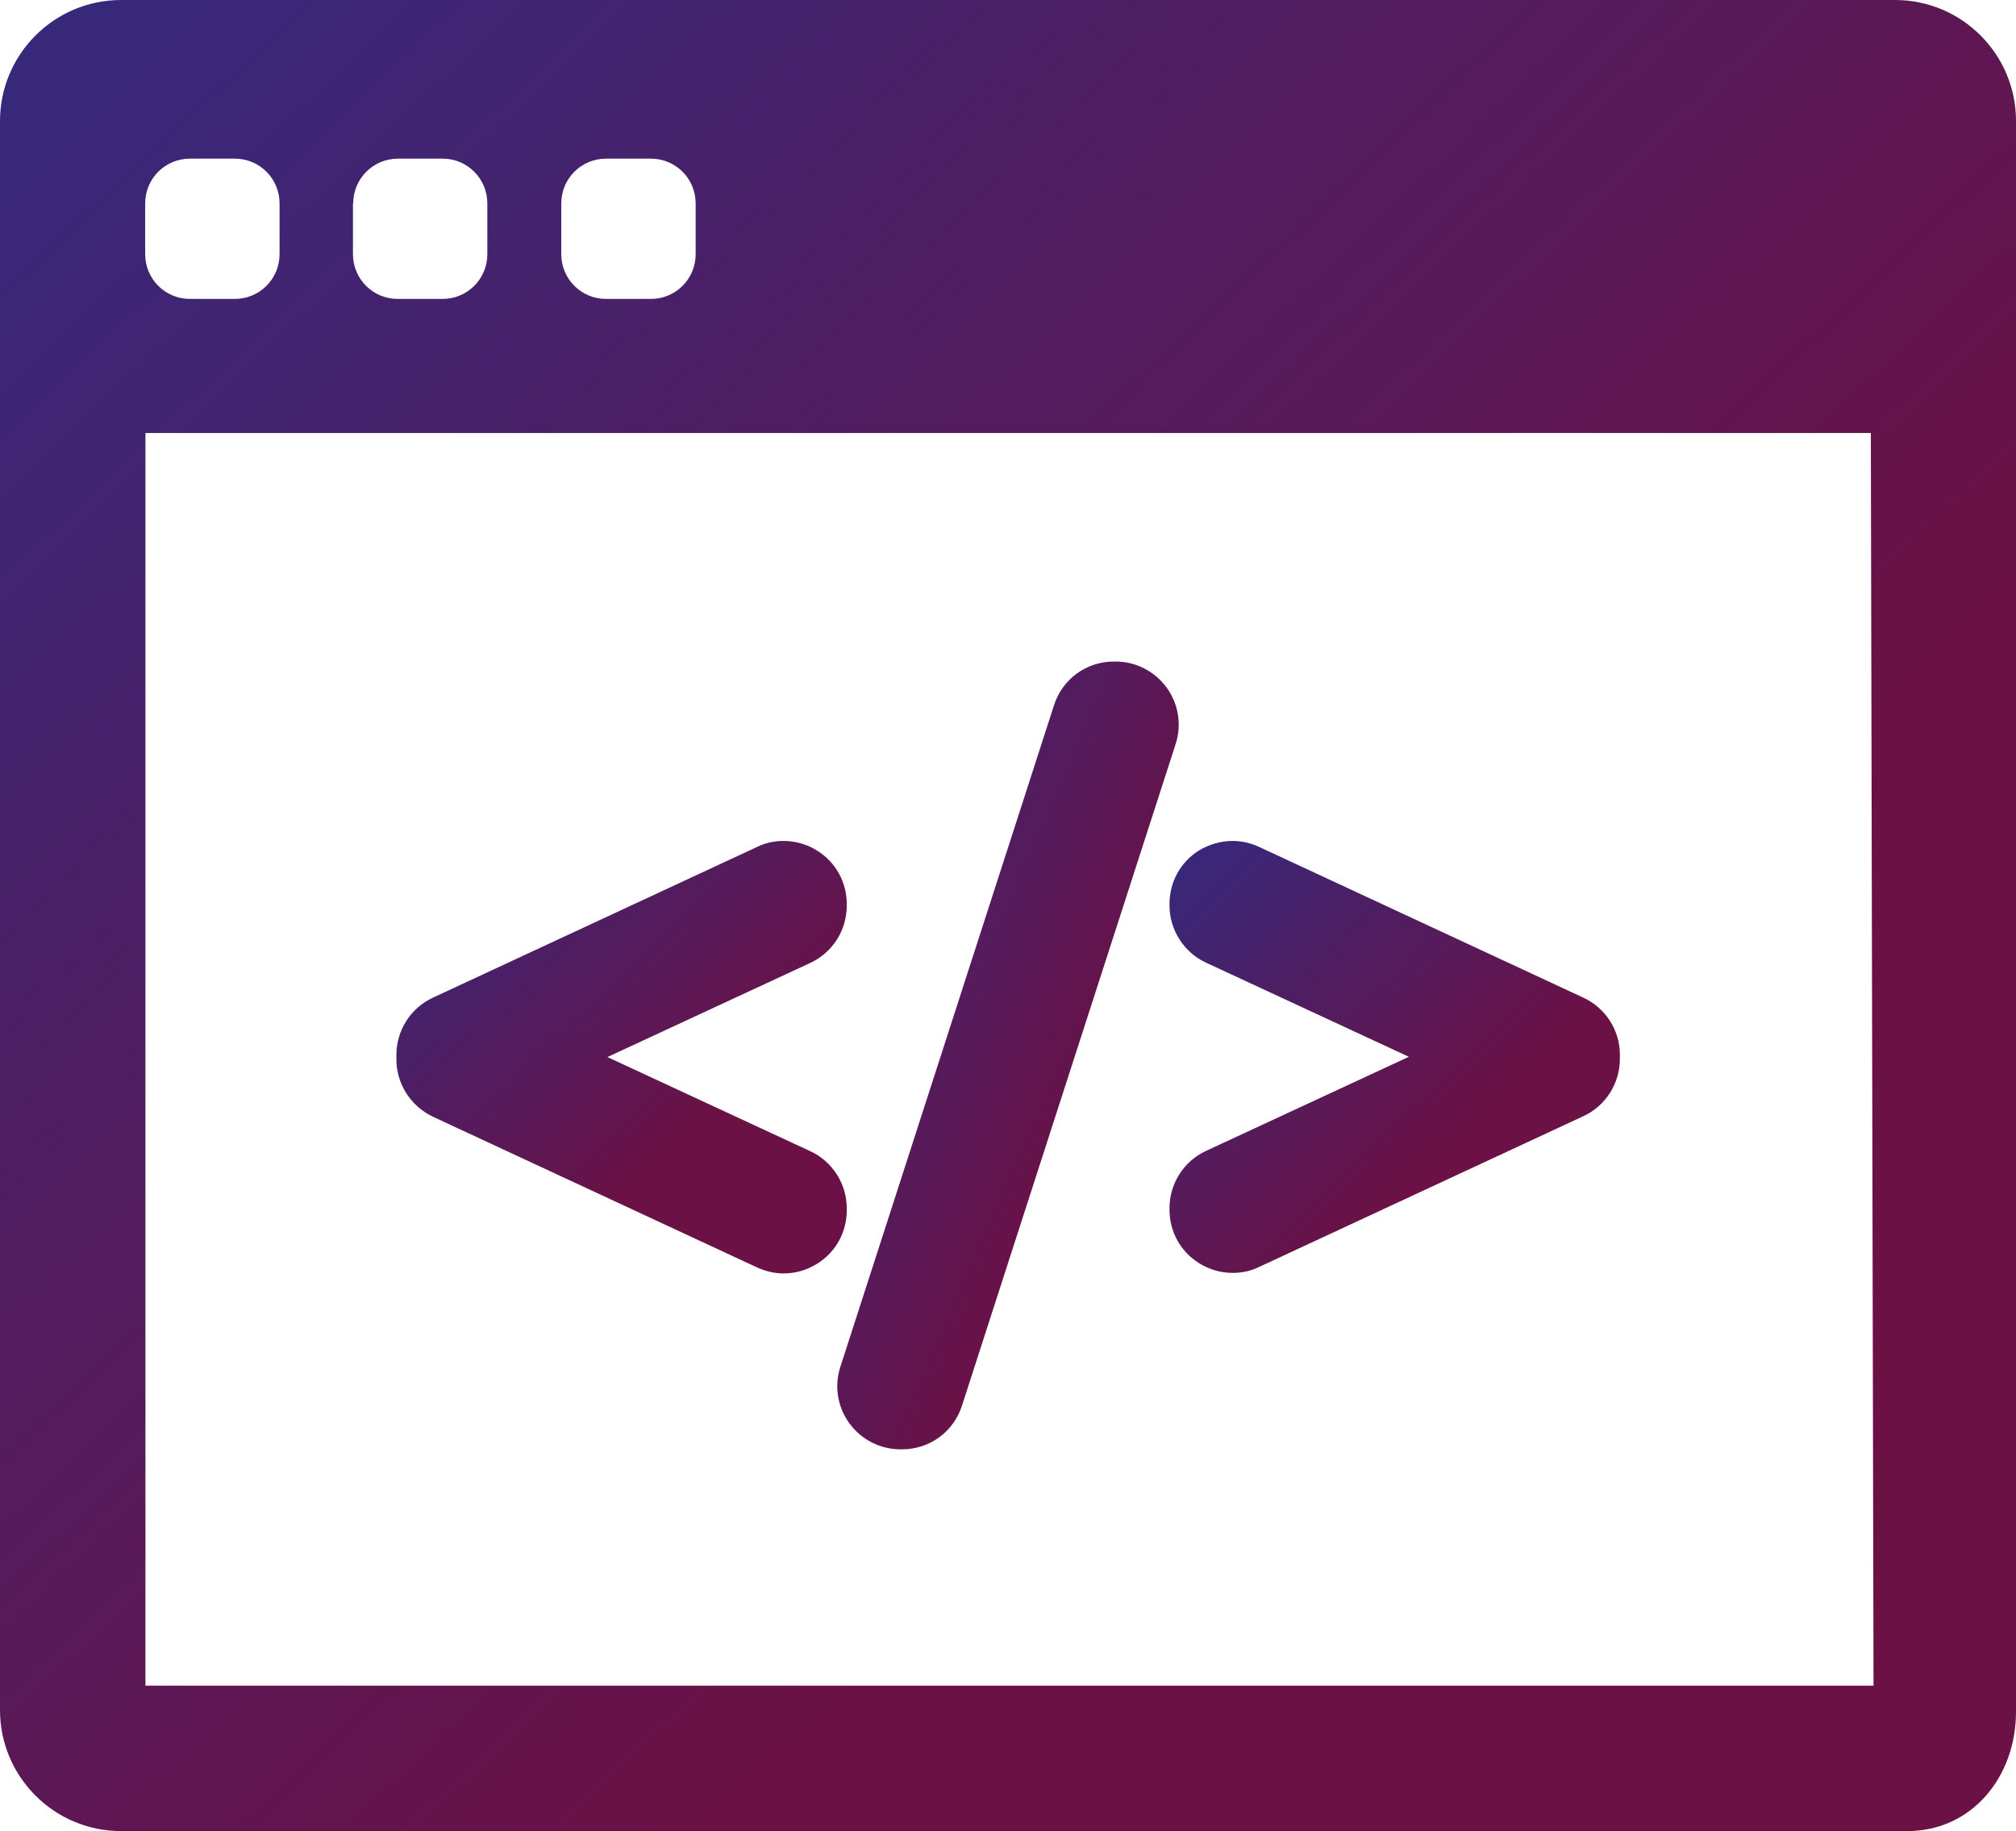
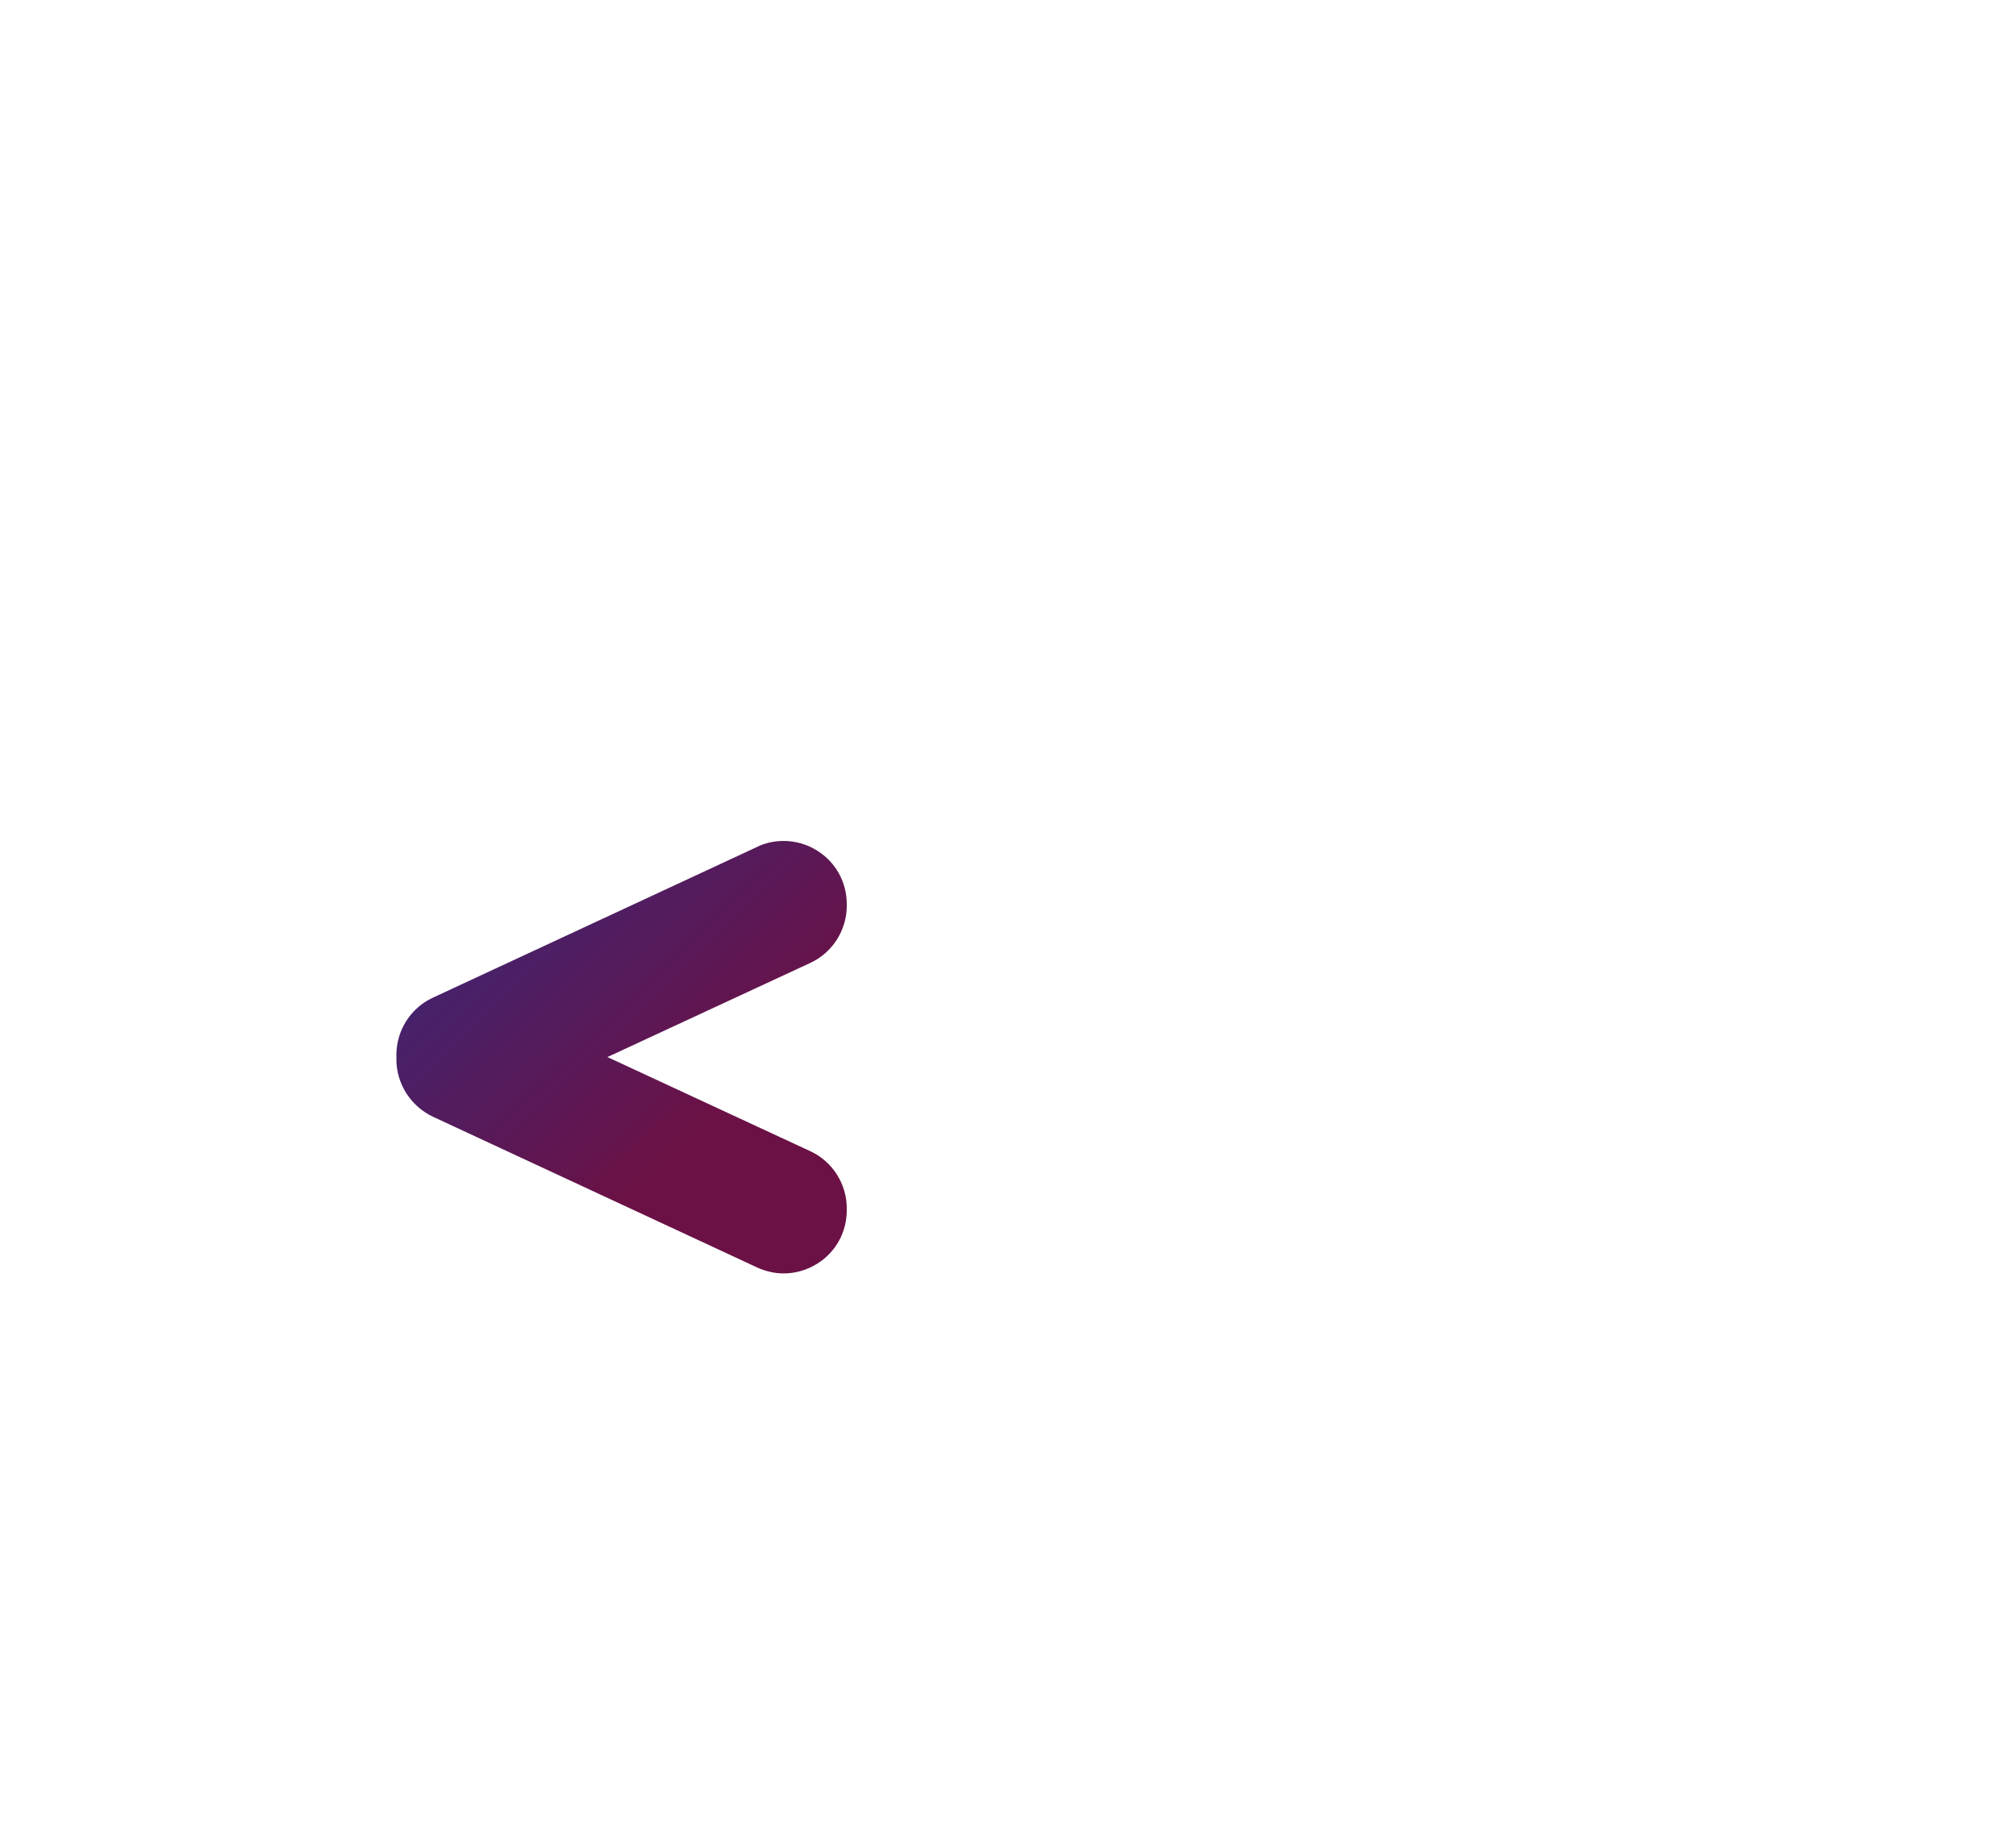
<svg xmlns="http://www.w3.org/2000/svg" version="1.1" id="Capa_1" x="0px" y="0px" viewBox="0 0 747.1 678.7" style="enable-background:new 0 0 747.1 678.7;" xml:space="preserve">
  <style type="text/css">
		path {
			fill:url(#maxicongradient)
		}
	</style>
  <defs>
    <linearGradient id="maxicongradient" gradientTransform="rotate(45)">
      <stop offset="5%" stop-color="#38287a" />
      <stop offset="95%" stop-color="#6b1145" />
    </linearGradient>
  </defs>
  <g>
-     <path d="M702.3,0H44.9C20.1,0,0,20.1,0,44.9v588.9c0,24.8,20.1,44.9,44.9,44.9c0,0,620.8,0,661.9,0c24,0,40.3-20.2,40.3-44.2   s0-589.7,0-589.7C747.1,20.1,727,0,702.3,0z M208,75.4c0-9.2,7.4-16.6,16.6-16.6h16.6c9.2,0,16.6,7.4,16.6,16.6v18.8   c0,9.2-7.4,16.6-16.6,16.6h-16.6c-9.2,0-16.6-7.4-16.6-16.6V75.4z M130.9,75.4c0-9.2,7.4-16.6,16.6-16.6H164   c9.2,0,16.6,7.4,16.6,16.6v18.8c0,9.2-7.4,16.6-16.6,16.6h-16.6c-9.2,0-16.6-7.4-16.6-16.6V75.4C130.8,75.4,130.9,75.4,130.9,75.4z    M53.8,75.4c0-9.2,7.4-16.6,16.6-16.6H87c9.2,0,16.6,7.4,16.6,16.6v18.8c0,9.2-7.4,16.6-16.6,16.6H70.4c-9.2,0-16.6-7.4-16.6-16.6   C53.8,94.2,53.8,75.4,53.8,75.4z M53.9,160.5h639.4l1,464.3H53.9V160.5z" />
    <path d="M313.8,447.9c0-9.1-5.3-17.4-13.5-21.2l-75.2-34.9l75.2-34.9c8.2-3.8,13.5-12.1,13.5-21.2v-0.6c0-8-4-15.4-10.8-19.7   c-3.7-2.4-8.1-3.7-12.6-3.7c-3.4,0-6.8,0.7-9.8,2.2l-120.2,55.9c-8.2,3.8-13.5,12.1-13.5,21.2v1.7c0,9,5.3,17.3,13.5,21.2   l120.2,55.9c3.1,1.4,6.4,2.2,9.8,2.2c4.5,0,8.8-1.3,12.6-3.7c6.8-4.3,10.8-11.7,10.8-19.7V447.9z" />
-     <path d="M432.3,254.8c-4.4-6-11.4-9.6-18.9-9.6h-0.6c-10.2,0-19.1,6.5-22.2,16.2l-79.2,245.3c-2.3,7.1-1,14.9,3.4,20.9   s11.4,9.6,18.9,9.6h0.6c10.2,0,19.1-6.5,22.2-16.2l79.2-245.3C438,268.6,436.7,260.8,432.3,254.8z" />
-     <path d="M586.8,369.8l-120.2-55.9c-3-1.4-6.4-2.2-9.8-2.2c-4.5,0-8.8,1.3-12.6,3.6c-6.8,4.3-10.8,11.7-10.8,19.7v0.6   c0,9,5.3,17.4,13.5,21.2l75.2,34.9l-75.2,34.9c-8.2,3.8-13.5,12.1-13.5,21.2v0.6c0,8,4,15.4,10.8,19.7c3.8,2.4,8.1,3.7,12.6,3.7   c3.4,0,6.7-0.7,9.8-2.2l120.2-55.9c8.2-3.8,13.5-12.1,13.5-21.2v-1.7C600.3,381.9,595,373.6,586.8,369.8z" />
  </g>
</svg>